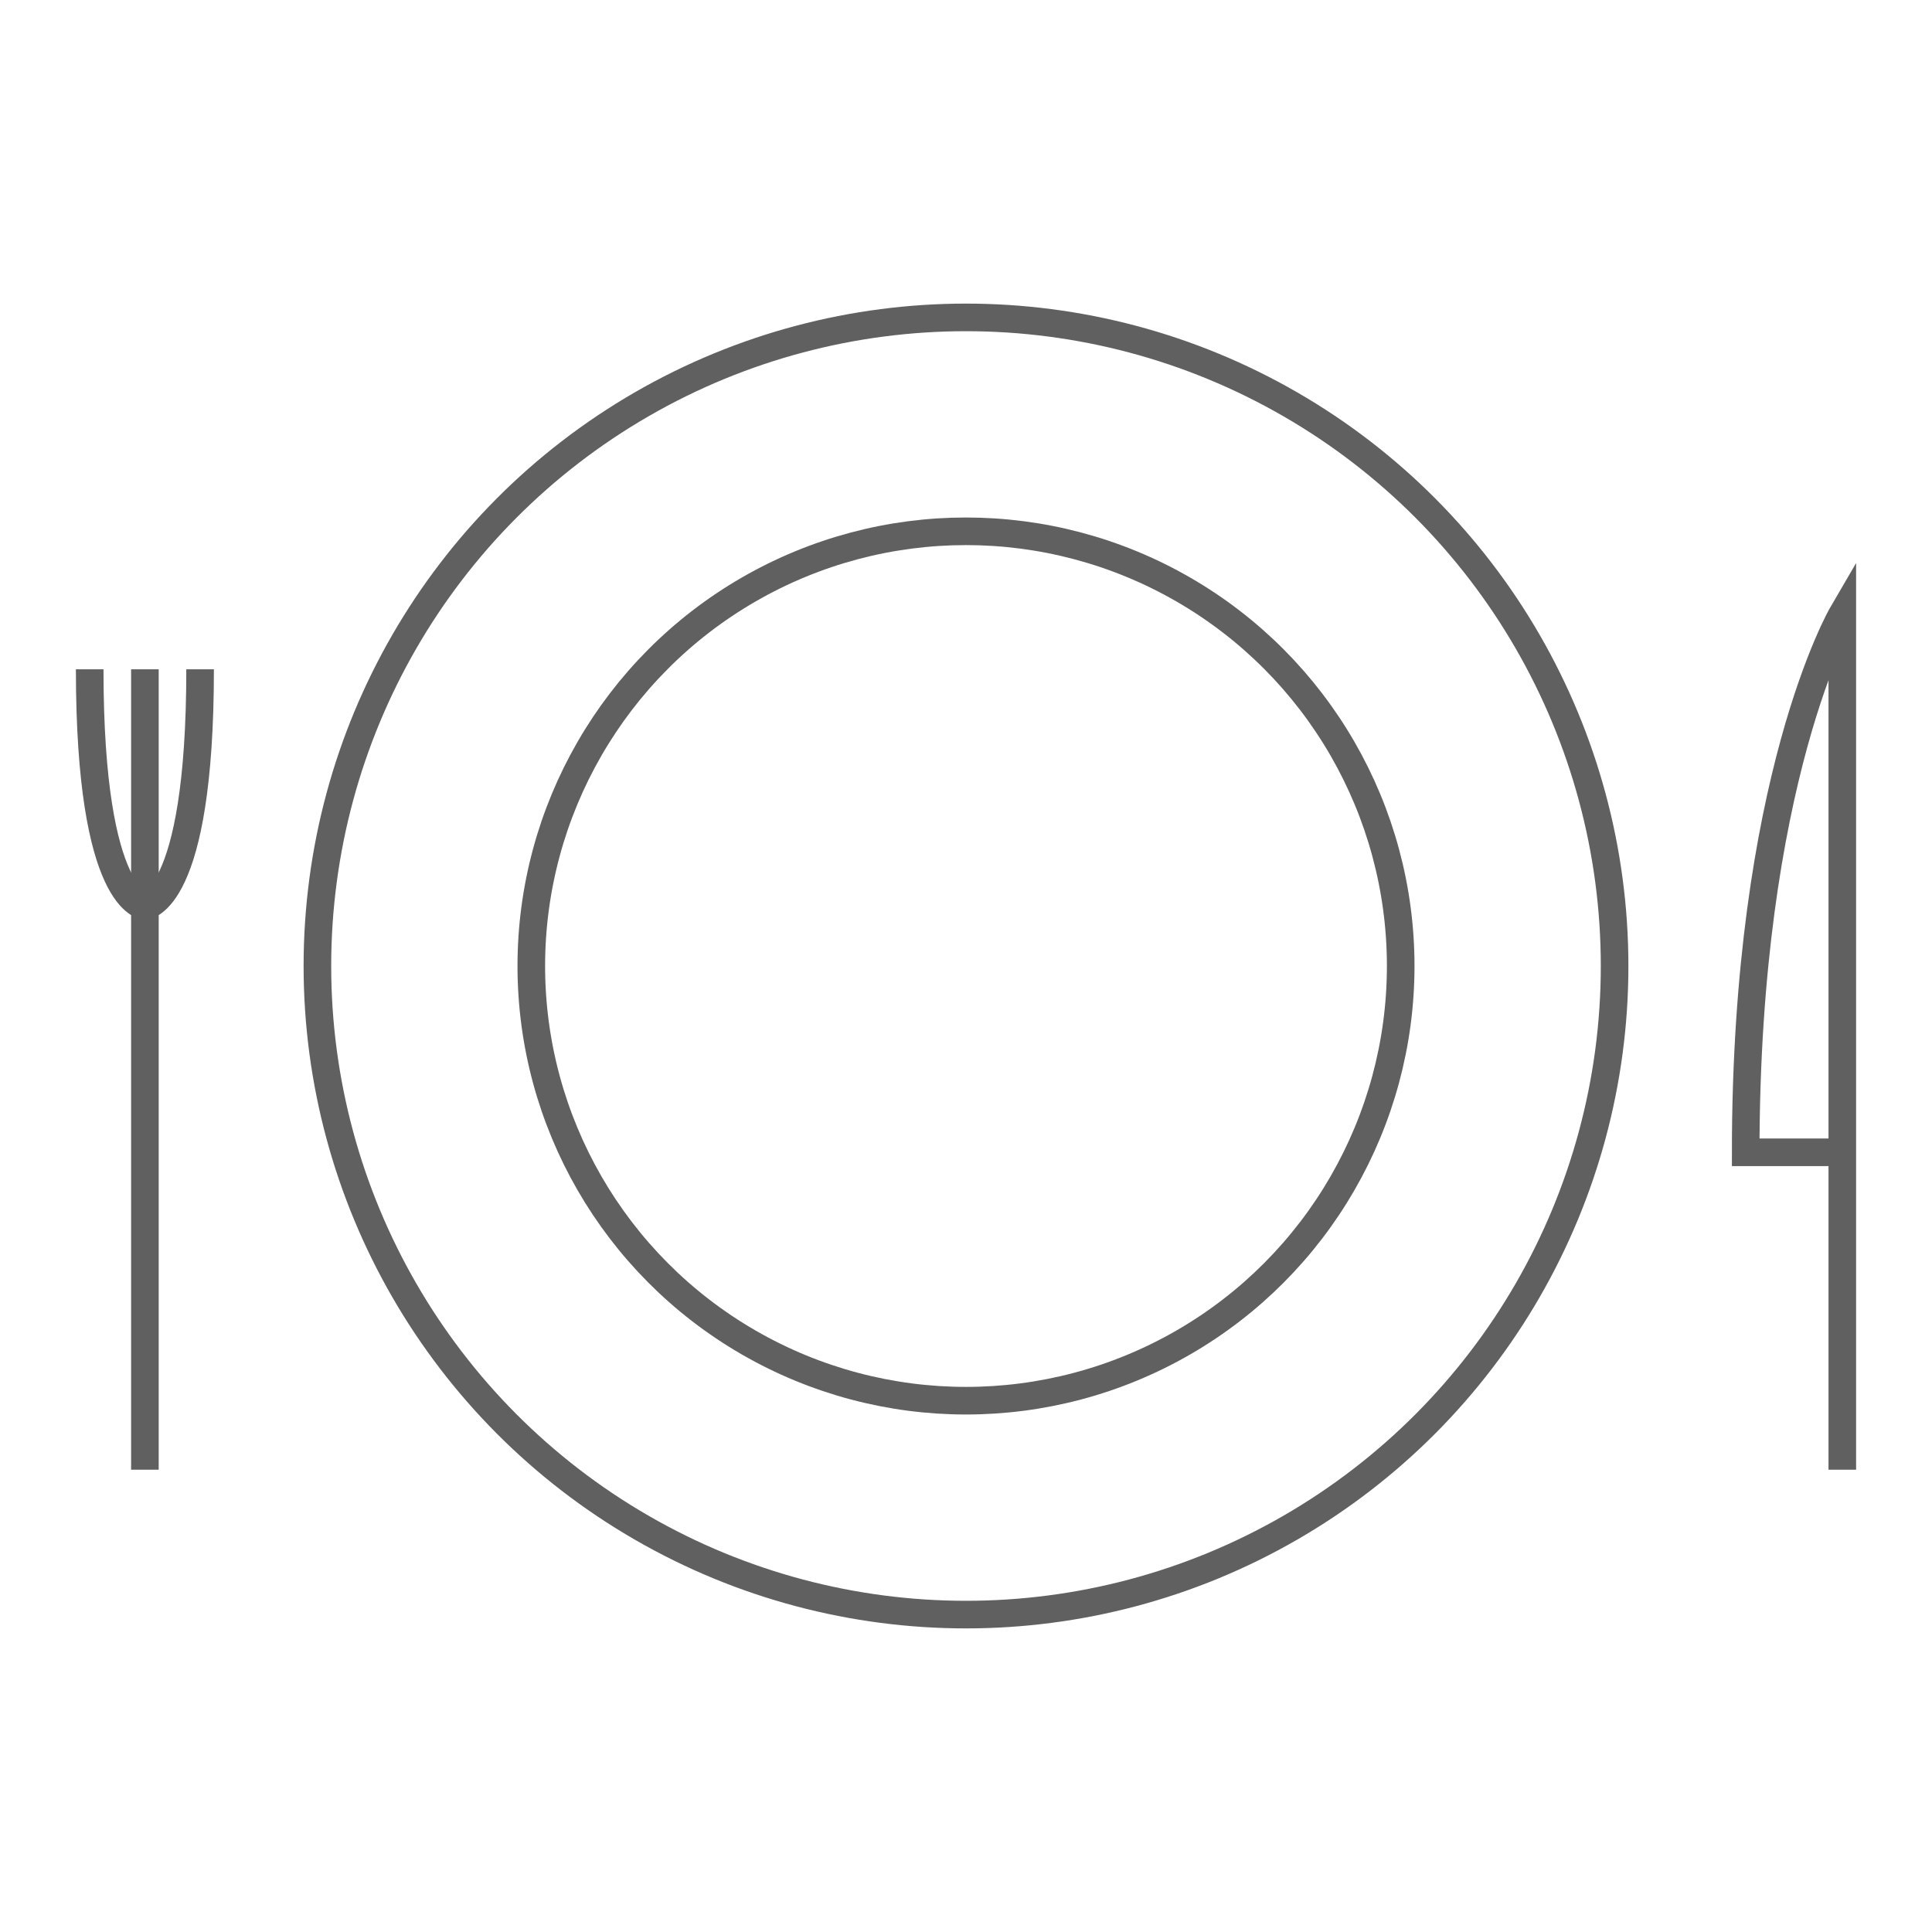
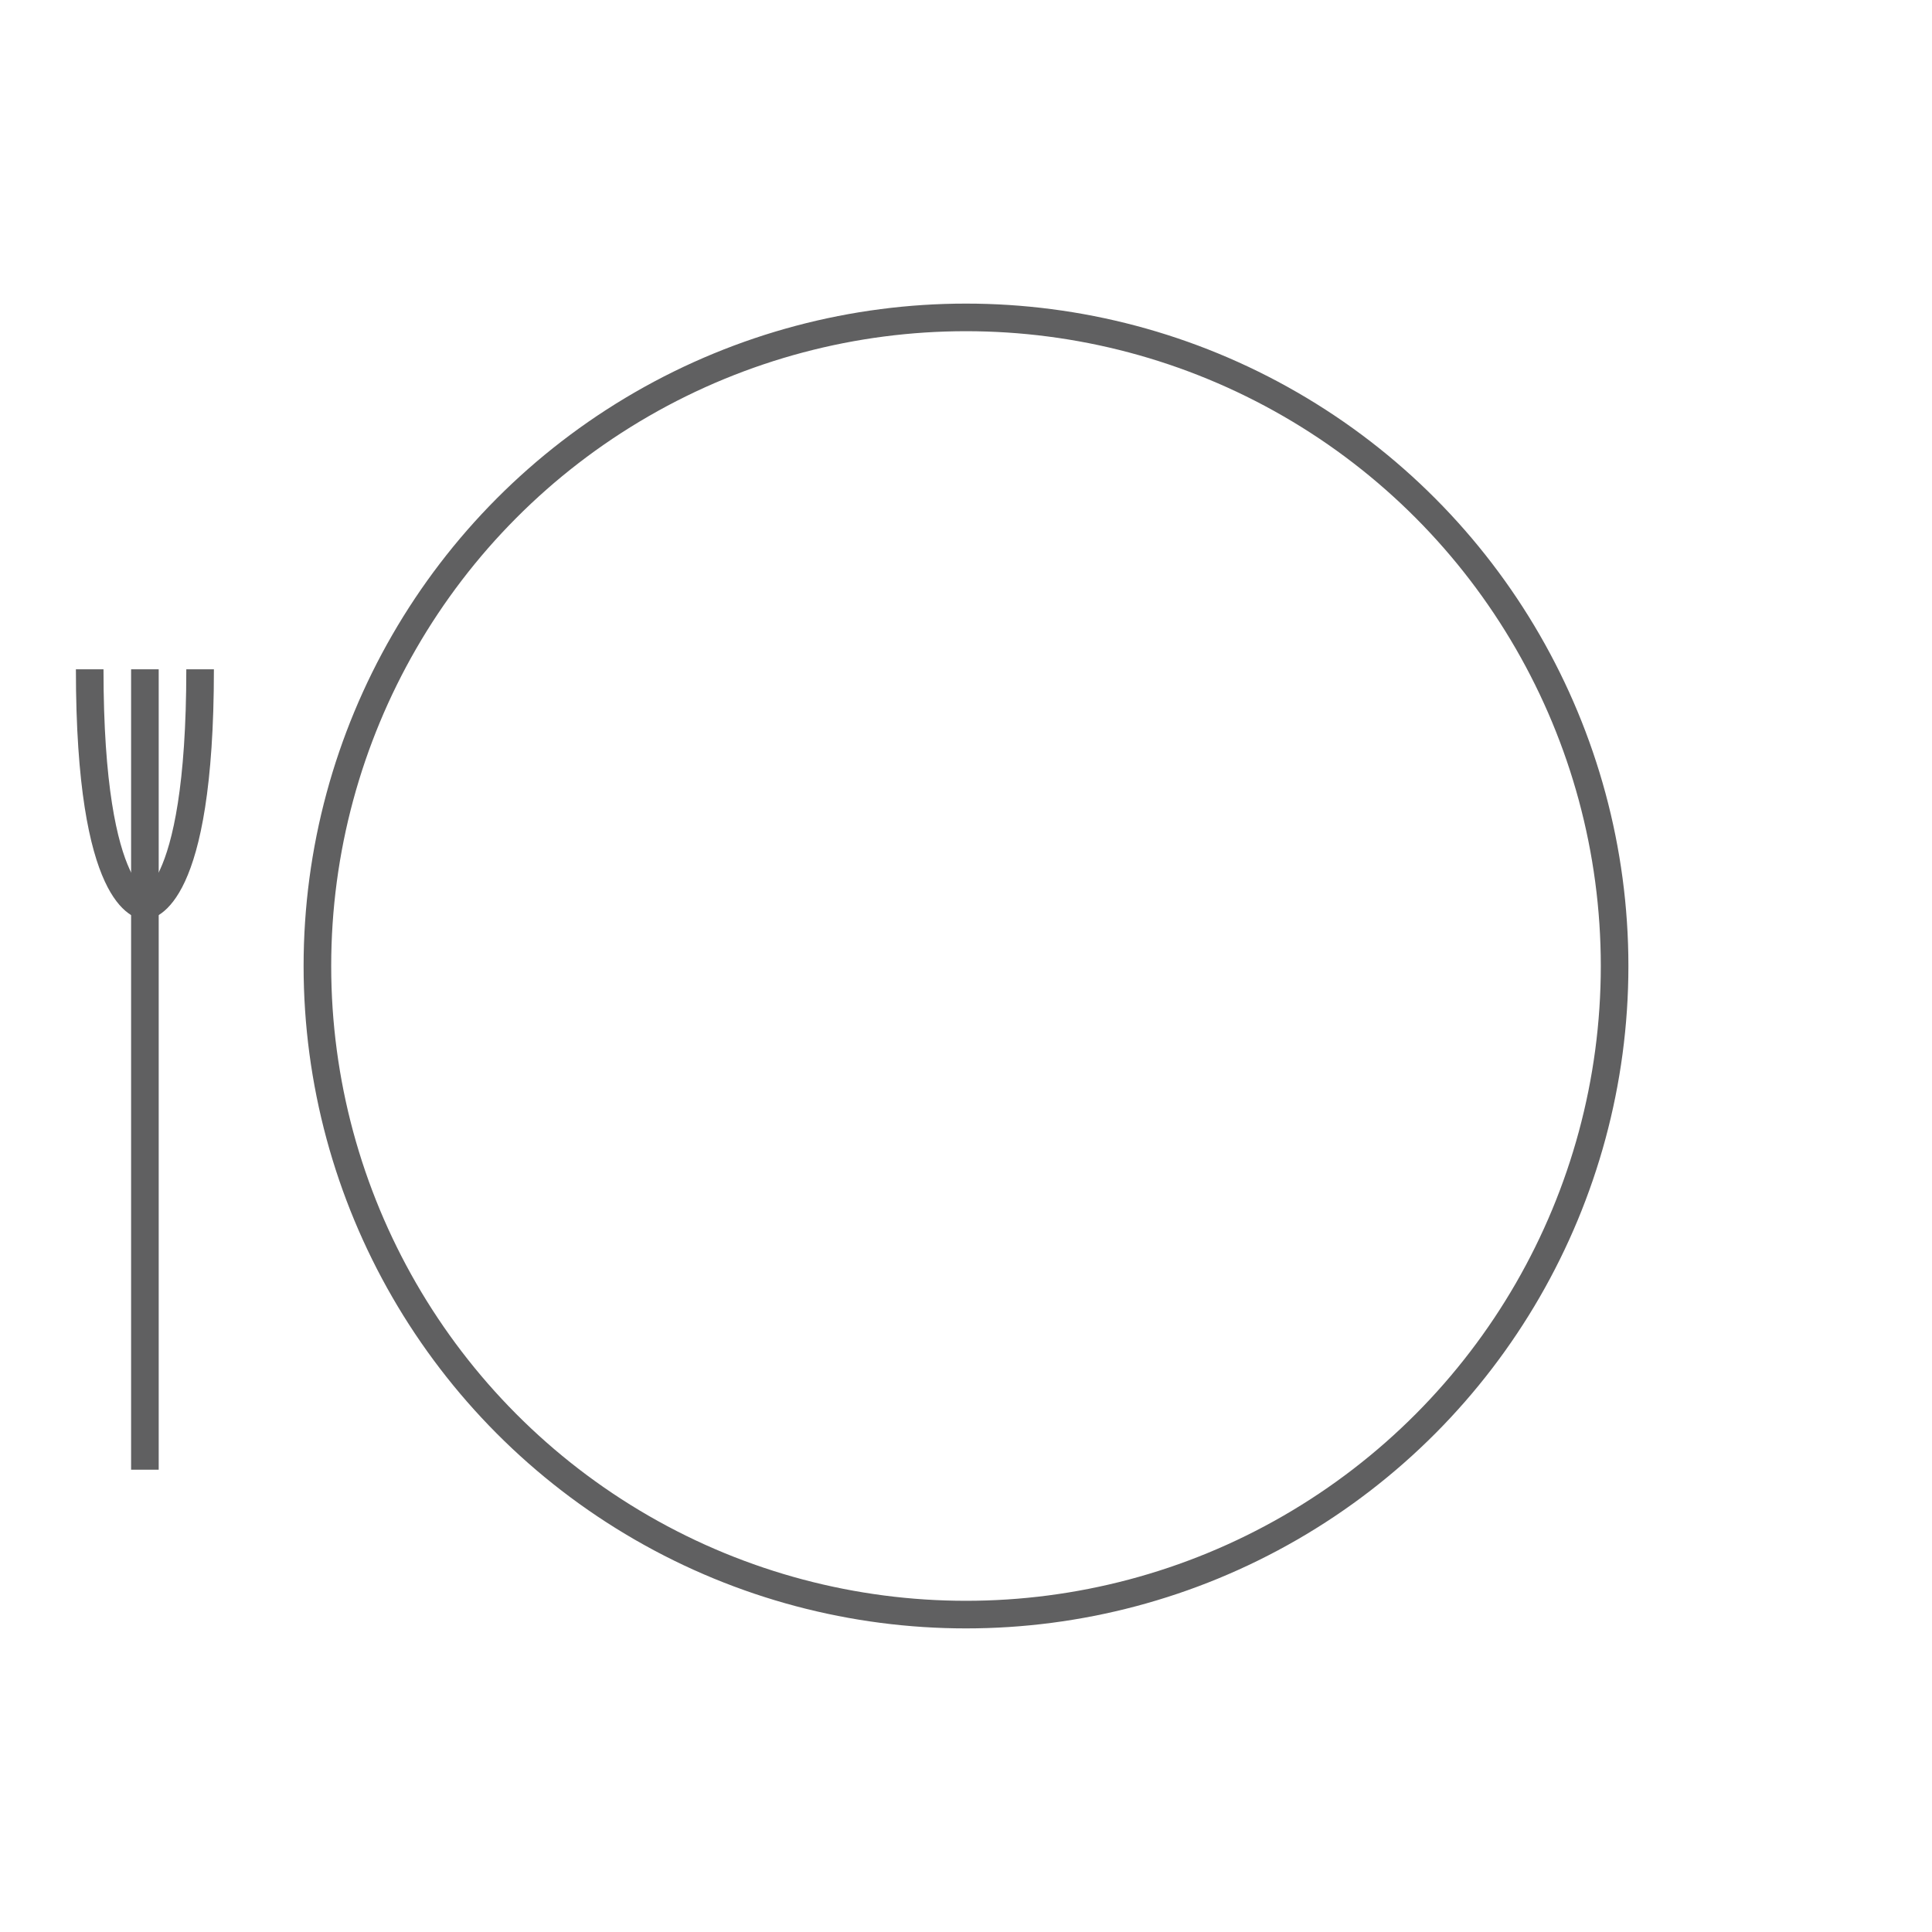
<svg xmlns="http://www.w3.org/2000/svg" id="Ebene_1" data-name="Ebene 1" viewBox="0 0 140 140">
  <defs>
    <style>
      .cls-1 {
        fill: none;
        stroke: #606061;
        stroke-miterlimit: 10;
        stroke-width: 2px;
      }
    </style>
  </defs>
  <title>icon_eatem_web</title>
  <circle class="cls-1" cx="70" cy="70" r="47" />
-   <circle class="cls-1" cx="70" cy="70" r="31.5" />
-   <path class="cls-1" d="M133.5,106.5v-62s-7,12-7,39h7" />
  <line class="cls-1" x1="10.5" y1="106.5" x2="10.5" y2="48.5" />
  <path class="cls-1" d="M6.5,48.5c0,17,4,17.145,4,17.145S14.5,65.5,14.5,48.5" />
</svg>